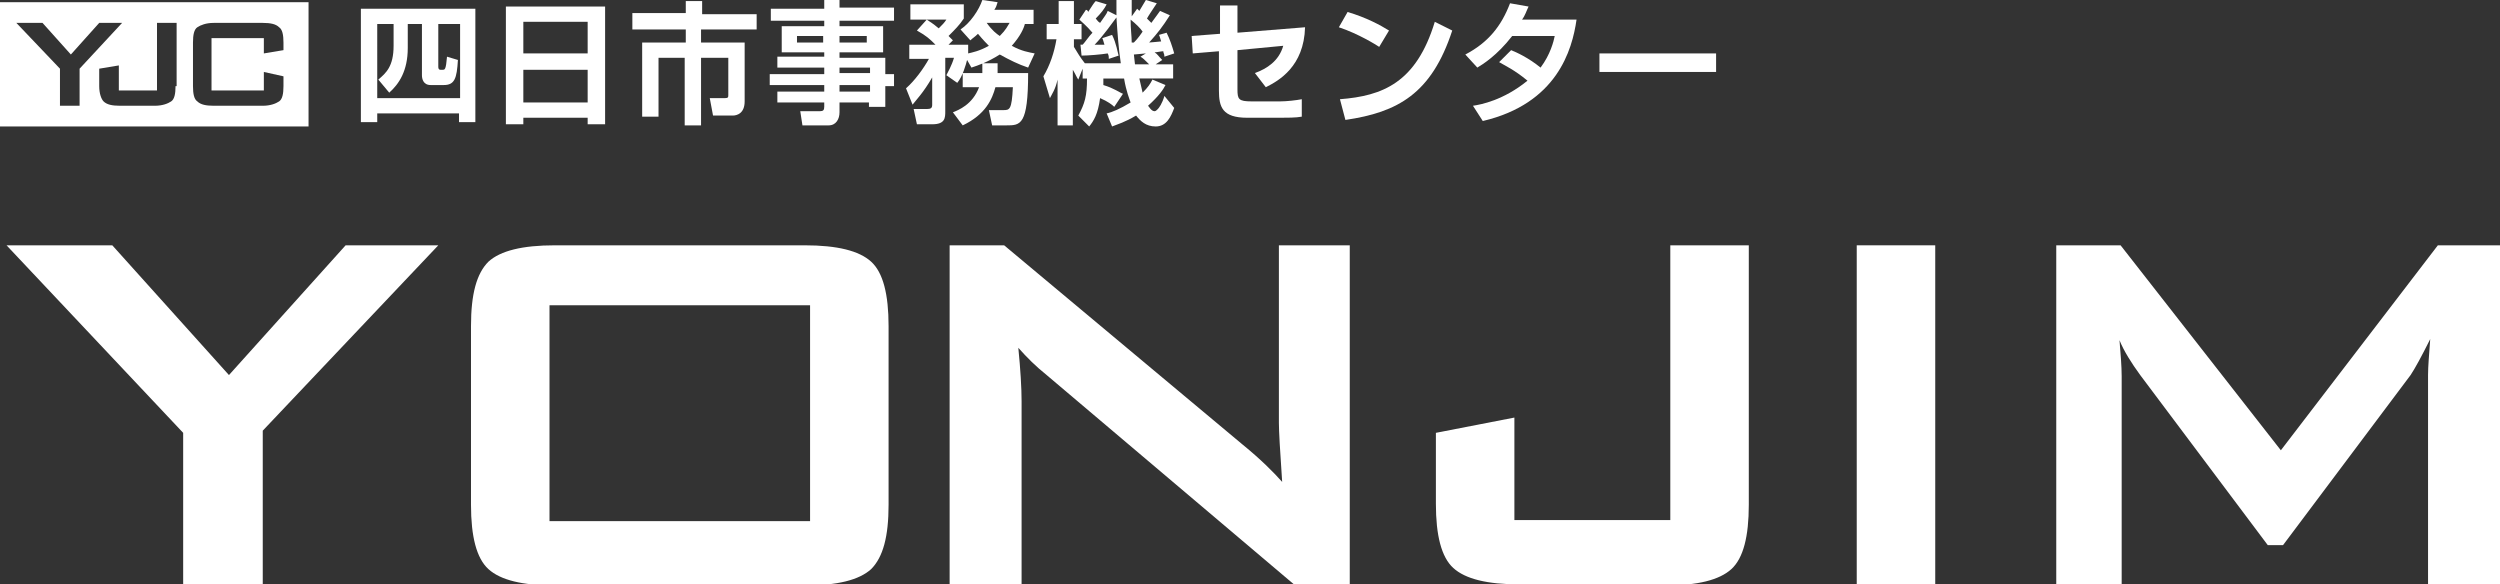
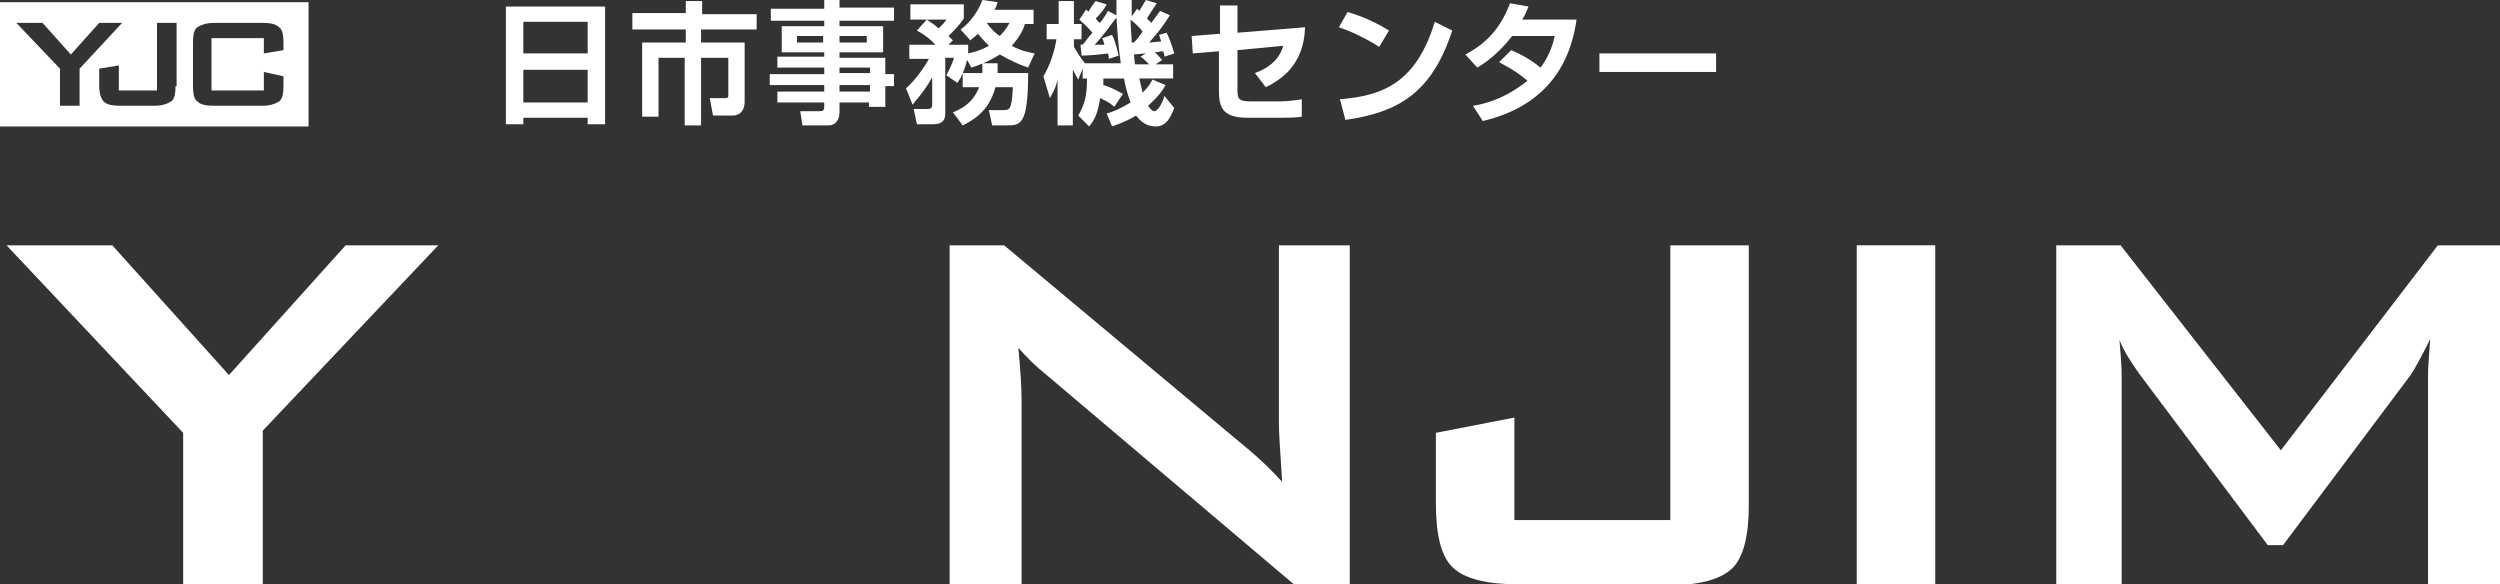
<svg xmlns="http://www.w3.org/2000/svg" version="1.1" id="レイヤー_1" x="0px" y="0px" viewBox="0 0 229.3 53.6" style="enable-background:new 0 0 229.3 53.6;" xml:space="preserve">
  <rect x="0" y="0" width="229.3" height="53.6" fill="#333333" stroke="none" />
  <style type="text/css">
	.st0{fill:#FFFFFF;}
</style>
  <g>
    <g>
      <g>
-         <path class="st0" d="M33.1,11.2V0.8h10.5v10.4h-1.5v-0.8h-7.5v0.8H33.1z M42.2,9V2.2h-2v3.9c0,0.1,0,0.3,0.2,0.3h0.2     c0.2,0,0.3,0,0.4-1.2L42,5.5c-0.1,1.7-0.3,2.3-1.3,2.3h-1.2c-0.7,0-0.8-0.6-0.8-0.9V2.2h-1.3v2.2c0,2.1-0.8,3.3-1.7,4.1l-1-1.2     c0.7-0.6,1.4-1.2,1.4-3.1v-2h-1.5V9H42.2z" />
        <path class="st0" d="M53.9,11.4v-0.6H48v0.6h-1.6V0.6h9.1v10.8H53.9z M48,4.9h5.9V2H48V4.9z M48,9.4h5.9v-3H48V9.4z" />
        <path class="st0" d="M69.3,2.7h-5v1.2h4v5.4c0,1.1-0.7,1.3-1.1,1.3h-1.8L65.1,9h1.4c0.3,0,0.3-0.1,0.3-0.3V5.3h-2.5v6.2h-1.5V5.3     h-2.4v5.4h-1.5V3.9h4V2.7h-4.9V1.2h4.9V0.1h1.5v1.2h5V2.7z" />
        <path class="st0" d="M82,1.9H77v0.5h4v2.4h-4v0.5h4.2v1.5H82v1.1h-0.8v1.9h-1.5V9.4H77v0.9c0,0.6-0.3,1.2-1,1.2h-2.4l-0.2-1.3     h1.8c0.3,0,0.4-0.1,0.4-0.4V9.4h-4.3v-1h4.3V7.8h-5V6.8h5V6.2h-4.3v-1h4.3V4.8h-3.9V2.4h3.9V1.9h-4.9V0.8h4.9V0H77v0.7H82V1.9z      M73.1,3.3v0.6h2.4V3.3H73.1z M77,3.3v0.6h2.5V3.3H77z M77,6.2v0.5h2.8V6.2H77z M77,7.8v0.6h2.8V7.8H77z" />
        <path class="st0" d="M83.1,8.1c0.8-0.7,1.6-1.8,2.1-2.7h-1.8V4.1h2.4c-0.5-0.5-0.8-0.8-1.7-1.3L85,1.8c0.3,0.2,0.5,0.3,1.1,0.8     c0.4-0.4,0.5-0.5,0.7-0.8h-3.3V0.4h4.9v1.3C88,2.3,87.6,2.7,87,3.3c0.2,0.2,0.2,0.2,0.4,0.4L87,4.1h1.8v0.8     c0.4-0.1,1-0.2,1.9-0.7c-0.2-0.2-0.5-0.5-1-1.1c-0.3,0.3-0.5,0.4-0.7,0.6l-0.9-1c0.9-0.6,1.7-1.8,2-2.7l1.4,0.2     c-0.1,0.3-0.1,0.4-0.3,0.7h3.6v1.3H94c-0.1,0.4-0.4,1.1-1.2,2c0.9,0.5,1.6,0.6,2.1,0.7l-0.6,1.3c-0.9-0.3-1.7-0.7-2.6-1.2     c-1.1,0.7-2,1-2.6,1.2l-0.4-0.7c-0.1,0.4-0.4,1.5-0.9,2.1l-1-0.7c0.1-0.2,0.5-0.9,0.7-1.6h-0.8v4.9c0,0.6,0,1.2-1.2,1.2h-1.4     l-0.3-1.4H85c0.4,0,0.5-0.1,0.5-0.4V7.1c-0.8,1.4-1.5,2.1-1.8,2.5L83.1,8.1z M90.1,6.7c0-0.3,0-0.5,0-0.9h1.4c0,0.4,0,0.6,0,0.9     h2.8c0,4.8-0.7,4.8-2,4.8H91l-0.3-1.4H92c0.6,0,0.8,0,0.9-2.1h-1.6c-0.3,1.1-0.9,2.5-3,3.5l-0.9-1.2c0.5-0.2,1.8-0.7,2.4-2.3     h-1.5V6.7H90.1z M90.5,2.1c0.5,0.7,0.9,1,1.2,1.2c0.6-0.6,0.7-0.9,0.9-1.2H90.5z" />
        <path class="st0" d="M102.2,9.8c-0.2-0.2-0.6-0.5-1.3-0.8c-0.2,1.5-0.6,2.1-1,2.6l-1-1c0.6-1.1,0.8-1.8,0.8-3.4h-0.4V6.3l-0.4,1     c-0.2-0.3-0.2-0.4-0.5-0.9v5.1h-1.4V7.3c-0.2,0.9-0.5,1.3-0.7,1.7l-0.6-2c0.6-1,1-2.2,1.2-3.4H96V2.2h1.1V0.1h1.4v2.1h0.7v1.4     h-0.7v0.7c0.3,0.5,0.6,1,1,1.5h3.3c-0.2-1.3-0.3-2.7-0.4-4.2c-0.3,0.4-1.3,1.8-2,2.5c0.2,0,0.8,0,0.9,0c-0.1-0.3-0.1-0.4-0.2-0.6     l0.9-0.3c0.4,0.8,0.5,1.6,0.6,1.9l-0.9,0.3c0-0.2,0-0.3-0.1-0.5c-0.6,0.1-1.8,0.2-2.4,0.2l-0.1-1h0.2c0.2-0.2,0.6-0.8,0.9-1.1     c-0.6-0.7-1-1-1.2-1.2l0.6-0.9c0.1,0,0.2,0.1,0.2,0.2c0.4-0.6,0.5-0.8,0.7-1l1,0.3c-0.2,0.4-0.5,0.8-1,1.3     c0.1,0.1,0.2,0.3,0.4,0.4c0.4-0.6,0.6-0.8,0.7-1.1l0.8,0.4c0-0.4,0-0.7,0-1.4h1.4c0,0.5,0,1,0,1.5l0.5-0.7l0.2,0.2     c0.4-0.7,0.5-0.8,0.6-1l1,0.3c-0.4,0.6-0.8,1.2-0.9,1.4c0.1,0.1,0.2,0.2,0.4,0.4c0.5-0.7,0.6-0.8,0.8-1.1l0.9,0.4     c-0.7,1.1-1.1,1.6-1.9,2.5c0.2,0,1-0.1,1.1-0.1c-0.1-0.3-0.1-0.4-0.2-0.6L107,3c0.3,0.6,0.5,1.2,0.7,1.9l-0.9,0.3     c0-0.3-0.1-0.3-0.1-0.5c-0.2,0-0.6,0.1-0.8,0.1c0.3,0.2,0.3,0.3,0.7,0.7l-0.6,0.4h1.6v1.3h-3.1c0.1,0.4,0.2,0.9,0.3,1.3     c0.5-0.5,0.7-0.8,0.9-1.2l1.2,0.5c-0.2,0.4-0.6,1-1.6,1.9c0.1,0.1,0.3,0.5,0.6,0.5c0.1,0,0.2-0.1,0.3-0.2     c0.1-0.1,0.4-0.5,0.6-1.2l0.9,1.1c-0.3,0.8-0.7,1.7-1.7,1.7c-0.9,0-1.4-0.5-1.8-1c-1,0.6-1.7,0.8-2.2,1l-0.5-1.2     c0.5-0.1,1.2-0.4,2.2-1c-0.1-0.3-0.4-1-0.6-2.2h-1.9c0,0.3,0,0.4,0,0.6c1,0.3,1.5,0.7,1.8,0.8L102.2,9.8z M104,3.9     c0.1-0.1,0.4-0.4,0.8-1c-0.2-0.3-0.6-0.7-1.1-1.1c0,0.9,0.1,1.5,0.1,2.1H104z M105.1,4.9c-0.2,0-0.9,0.1-1.1,0.1     c0,0.1,0.1,0.8,0.1,0.9h1.3c-0.4-0.4-0.6-0.6-0.8-0.7L105.1,4.9z" />
        <path class="st0" d="M119.7,2.5c-0.1,3.6-2.4,4.9-3.6,5.5l-1-1.3c1.1-0.4,2.2-1.1,2.6-2.5l-4.2,0.4v3.6c0,0.9,0.1,1.1,1.3,1.1     h2.6c0.6,0,1.5-0.1,2-0.2v1.6c-0.5,0.1-1.4,0.1-2,0.1h-3c-2.3,0-2.6-1-2.6-2.5V4.7l-2.4,0.2l-0.1-1.6l2.6-0.2V0.5h1.6V3     L119.7,2.5z" />
        <path class="st0" d="M126.5,4.3c-0.3-0.2-1.9-1.2-3.7-1.8l0.8-1.4c1.7,0.5,3,1.2,3.8,1.7L126.5,4.3z M122.9,9.1     c3.9-0.3,7-1.5,8.7-7.1l1.6,0.8c-1.9,5.8-5,7.5-9.8,8.2L122.9,9.1z" />
        <path class="st0" d="M138.6,4.6c0.5,0.2,1.6,0.7,2.7,1.6c0.9-1.2,1.2-2.4,1.3-2.9h-3.9c-1.4,1.8-2.7,2.6-3.2,2.9L134.4,5     c2.1-1.1,3.3-2.6,4.1-4.7l1.7,0.3c-0.2,0.4-0.3,0.8-0.6,1.2h5c-0.4,2.8-1.8,7.7-8.6,9.3l-0.9-1.4c0.7-0.1,2.8-0.5,5-2.3     c-1.2-1-2.1-1.4-2.6-1.7L138.6,4.6z" />
        <path class="st0" d="M157.4,4.9v1.7h-10.7V4.9H157.4z" />
      </g>
      <path class="st0" d="M0,0.2v11.4h28.3V0.2H0z M7.3,9.7H5.5V6.3L1.5,2.1h2.4L6.5,5l2.6-2.9h2.1L7.3,6.3V9.7z M16.1,7.9    c0,0.7-0.1,1.2-0.4,1.4c-0.3,0.2-0.8,0.4-1.5,0.4H11c-0.7,0-1.2-0.1-1.5-0.4C9.3,9.1,9.1,8.6,9.1,7.9V6.3L10.9,6v2.3h3.5V2.1h1.8    V7.9z M26,4.6l-1.8,0.3V3.5h-4.8v4.8h4.8V6.6L26,7v0.9c0,0.7-0.1,1.2-0.4,1.4c-0.3,0.2-0.8,0.4-1.5,0.4h-4.5    c-0.7,0-1.2-0.1-1.5-0.4c-0.3-0.2-0.4-0.7-0.4-1.4v-4c0-0.7,0.1-1.2,0.4-1.4c0.3-0.2,0.8-0.4,1.5-0.4h4.5c0.7,0,1.2,0.1,1.5,0.4    C25.9,2.7,26,3.2,26,3.9V4.6z" />
    </g>
    <g>
      <polygon class="st0" points="16.8,53.6 16.8,39.7 0.6,22.5 10.3,22.5 21,34.4 31.7,22.5 40.2,22.5 24.1,39.5 24.1,53.6   " />
-       <path class="st0" d="M43.2,29.9c0-2.9,0.5-4.8,1.6-5.9c1.1-1,3.1-1.5,6.1-1.5h22.9c3,0,5,0.5,6.1,1.5c1.1,1,1.6,3,1.6,5.9v16.4    c0,2.9-0.5,4.8-1.6,5.9c-1.1,1-3.1,1.5-6.1,1.5H50.9c-3,0-5-0.5-6.1-1.5c-1.1-1-1.6-3-1.6-5.9V29.9z M50.4,47.8h23.9V28H50.4V47.8    z" />
      <path class="st0" d="M87.1,53.6V22.5h5L114,40.8c1.6,1.3,2.8,2.5,3.6,3.4c-0.2-2.9-0.3-4.7-0.3-5.4V22.5h6.5v31.2h-5L96,34.4    c-1-0.8-1.8-1.6-2.6-2.5c0.2,2,0.3,3.7,0.3,4.9v16.8H87.1z" />
      <path class="st0" d="M139.4,53.6c-3,0-5-0.5-6.1-1.5c-1.1-1-1.6-3-1.6-5.9v-6.5l7.2-1.4v9.4h14.3V22.5h7.2v23.8    c0,2.9-0.5,4.9-1.6,5.9c-1.1,1-3.1,1.5-6.1,1.5H139.4z" />
      <rect x="170.3" y="22.5" class="st0" width="7.2" height="31.2" />
      <path class="st0" d="M188.6,53.6V22.5h5.9l14.7,18.8l14.4-18.8h5.8v31.2h-6.7V34.4c0-0.8,0.1-1.9,0.2-3.3    c-0.8,1.6-1.4,2.7-1.8,3.3l-11.7,15.6h-1.4l-11.7-15.6c-0.8-1.1-1.5-2.2-1.9-3.2c0.1,1.2,0.2,2.4,0.2,3.3v19.3H188.6z" />
    </g>
  </g>
</svg>